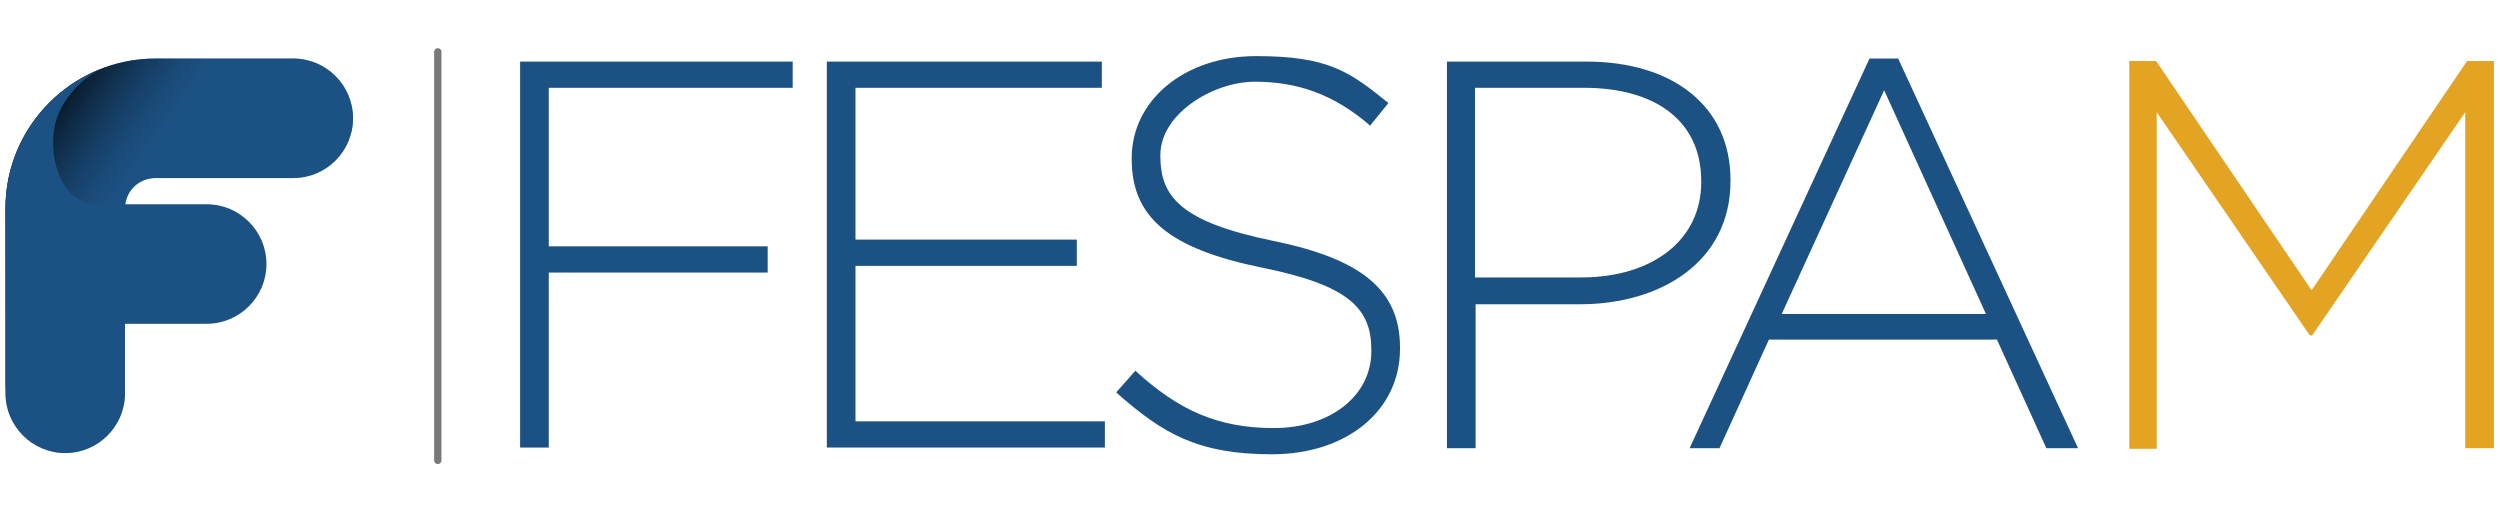
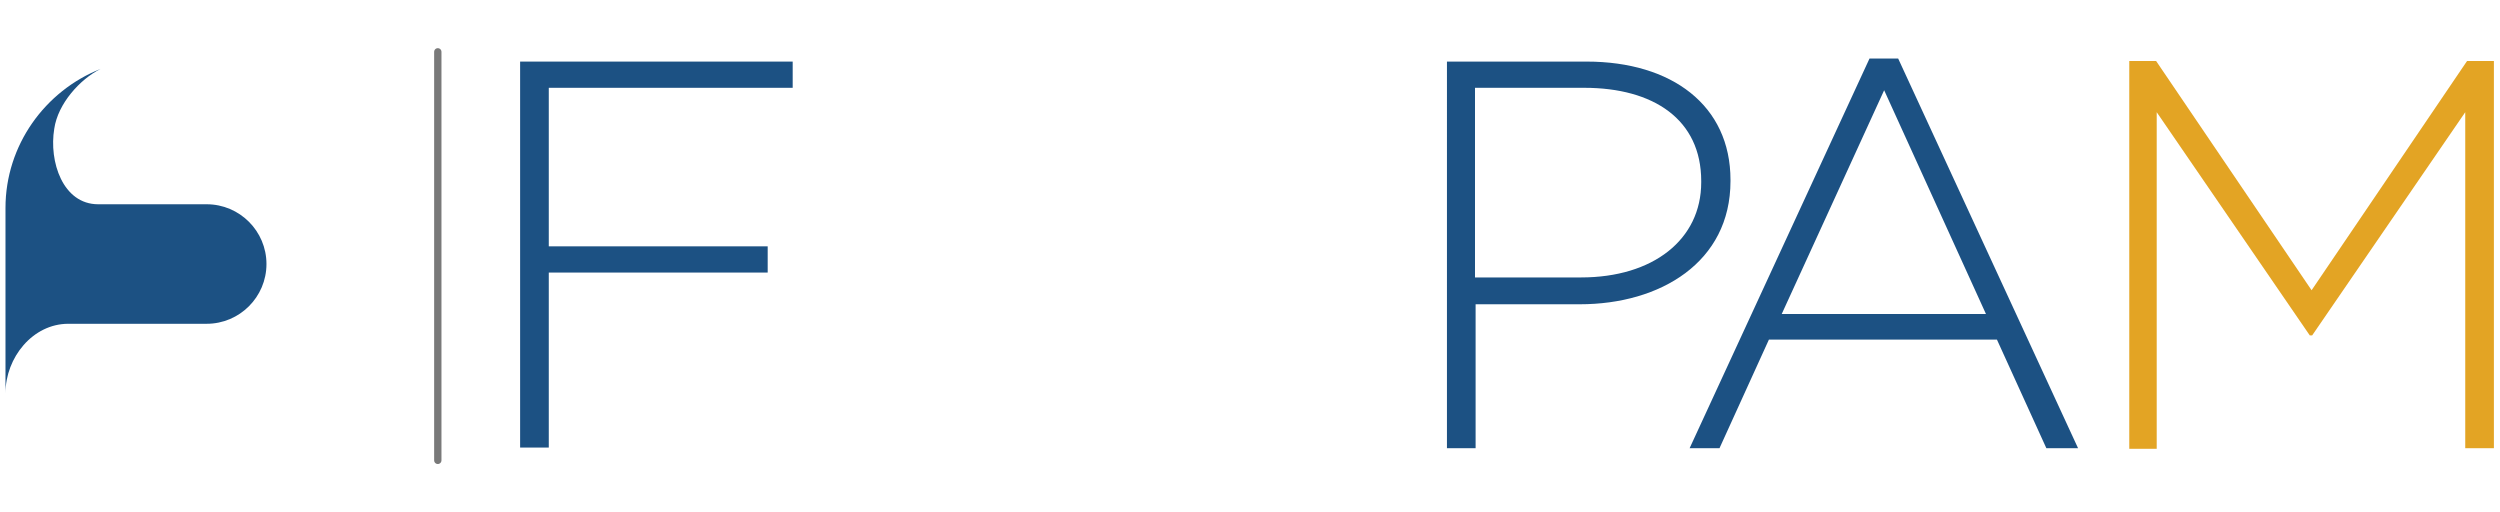
<svg xmlns="http://www.w3.org/2000/svg" id="Layer_1" version="1.1" viewBox="0 0 410 84">
  <defs>
    <style> .st0 { fill: #1c5183; } .st1 { fill: #e3a424; } .st2, .st3 { isolation: isolate; } .st4 { fill: #1c5183; } .st3 { fill: url(#linear-gradient); mix-blend-mode: multiply; opacity: .8; } .st5 { fill: none; stroke: #797979; stroke-linecap: round; stroke-linejoin: round; stroke-width: 1.2px; } </style>
    <linearGradient id="linear-gradient" x1="49.1" y1="133.9" x2="85.5" y2="108.4" gradientTransform="translate(-46.1 157.4) scale(1 -1)" gradientUnits="userSpaceOnUse">
      <stop offset="0" stop-color="#000" />
      <stop offset=".4" stop-color="#1c5183" stop-opacity=".5" />
      <stop offset="1" stop-color="#1c5183" stop-opacity=".5" />
    </linearGradient>
  </defs>
  <g class="st2">
    <g id="Layer_11" data-name="Layer_1">
      <g>
        <line class="st5" x1="71.8" y1="8.5" x2="71.8" y2="75.5" />
        <g>
-           <path class="st0" d="M48.1,9.6h-22.6C12,9.6.9,20.6.9,34.2v30.3c0,5.4,4.4,9.8,9.8,9.8s9.8-4.4,9.8-9.8v-15.5h0v-14.8c0-2.8,2.2-5,5-5h22.6c5.4,0,9.8-4.4,9.8-9.8s-4.4-9.8-9.8-9.8Z" />
-           <path class="st3" d="M48.1,9.6h-22.6C12,9.6.9,20.6.9,34.2v30.3c0,5.4,4.4,9.8,9.8,9.8s9.8-4.4,9.8-9.8v-15.5h0v-14.8c0-2.8,2.2-5,5-5h22.6c5.4,0,9.8-4.4,9.8-9.8s-4.4-9.8-9.8-9.8Z" />
          <path class="st0" d="M.9,64.5c0-5.9,4.5-11.4,10.3-11.4h22.7c5.4,0,9.8-4.4,9.8-9.8s-4.4-9.8-9.8-9.8h-17.8c-5.8,0-8.1-7-7.2-12.4.6-4.1,4.2-8.1,7.6-9.8C7.4,14.9.9,23.8.9,34.1v30.3h0Z" />
        </g>
      </g>
    </g>
  </g>
  <g>
    <path class="st4" d="M85.3,10.1h44.7v4.3h-40v26h35.9v4.3h-35.9v28.7h-4.7V10.1Z" />
-     <path class="st4" d="M135.6,10.1h45.1v4.3h-40.4v24.9h36.3v4.3h-36.3v25.5h40.9v4.3h-45.6V10.1Z" />
-     <path class="st4" d="M183.1,64.3l3.1-3.5c7,6.4,13.4,9.4,22.7,9.4s16-5.3,16-12.6v-.2c0-6.7-3.5-10.6-17.9-13.5-15.2-3.1-21.4-8.2-21.4-17.8v-.2c0-9.4,8.6-16.7,20.4-16.7s15.3,2.5,21.7,7.7l-3,3.7c-6-5.2-12-7.2-18.9-7.2s-15.5,5.3-15.5,12v.2c0,6.7,3.4,10.8,18.5,13.9,14.7,3,20.8,8.2,20.8,17.5v.2c0,10.2-8.8,17.3-21,17.3s-17.9-3.4-25.5-10.1Z" />
    <path class="st4" d="M237.2,10.1h23c14,0,23.6,7.2,23.6,19.4v.2c0,13.3-11.5,20.2-24.7,20.2h-17.1v23.6h-4.7V10.1ZM259.3,45.5c11.8,0,19.7-6.2,19.7-15.6v-.2c0-10.1-7.8-15.3-19.2-15.3h-17.9v31.1h17.4Z" />
    <path class="st4" d="M306.8,9.6h4.5l29.5,63.9h-5.2l-8.1-17.8h-37.4l-8.1,17.8h-4.9l29.5-63.9ZM325.7,51.5l-16.7-36.7-16.8,36.7h33.4Z" />
  </g>
  <path class="st1" d="M349.2,10h4.4l25.5,37.6,25.5-37.6h4.4v63.5h-4.7V18.4l-25.1,36.6h-.4l-25.1-36.6v55.2h-4.5V10Z" />
</svg>